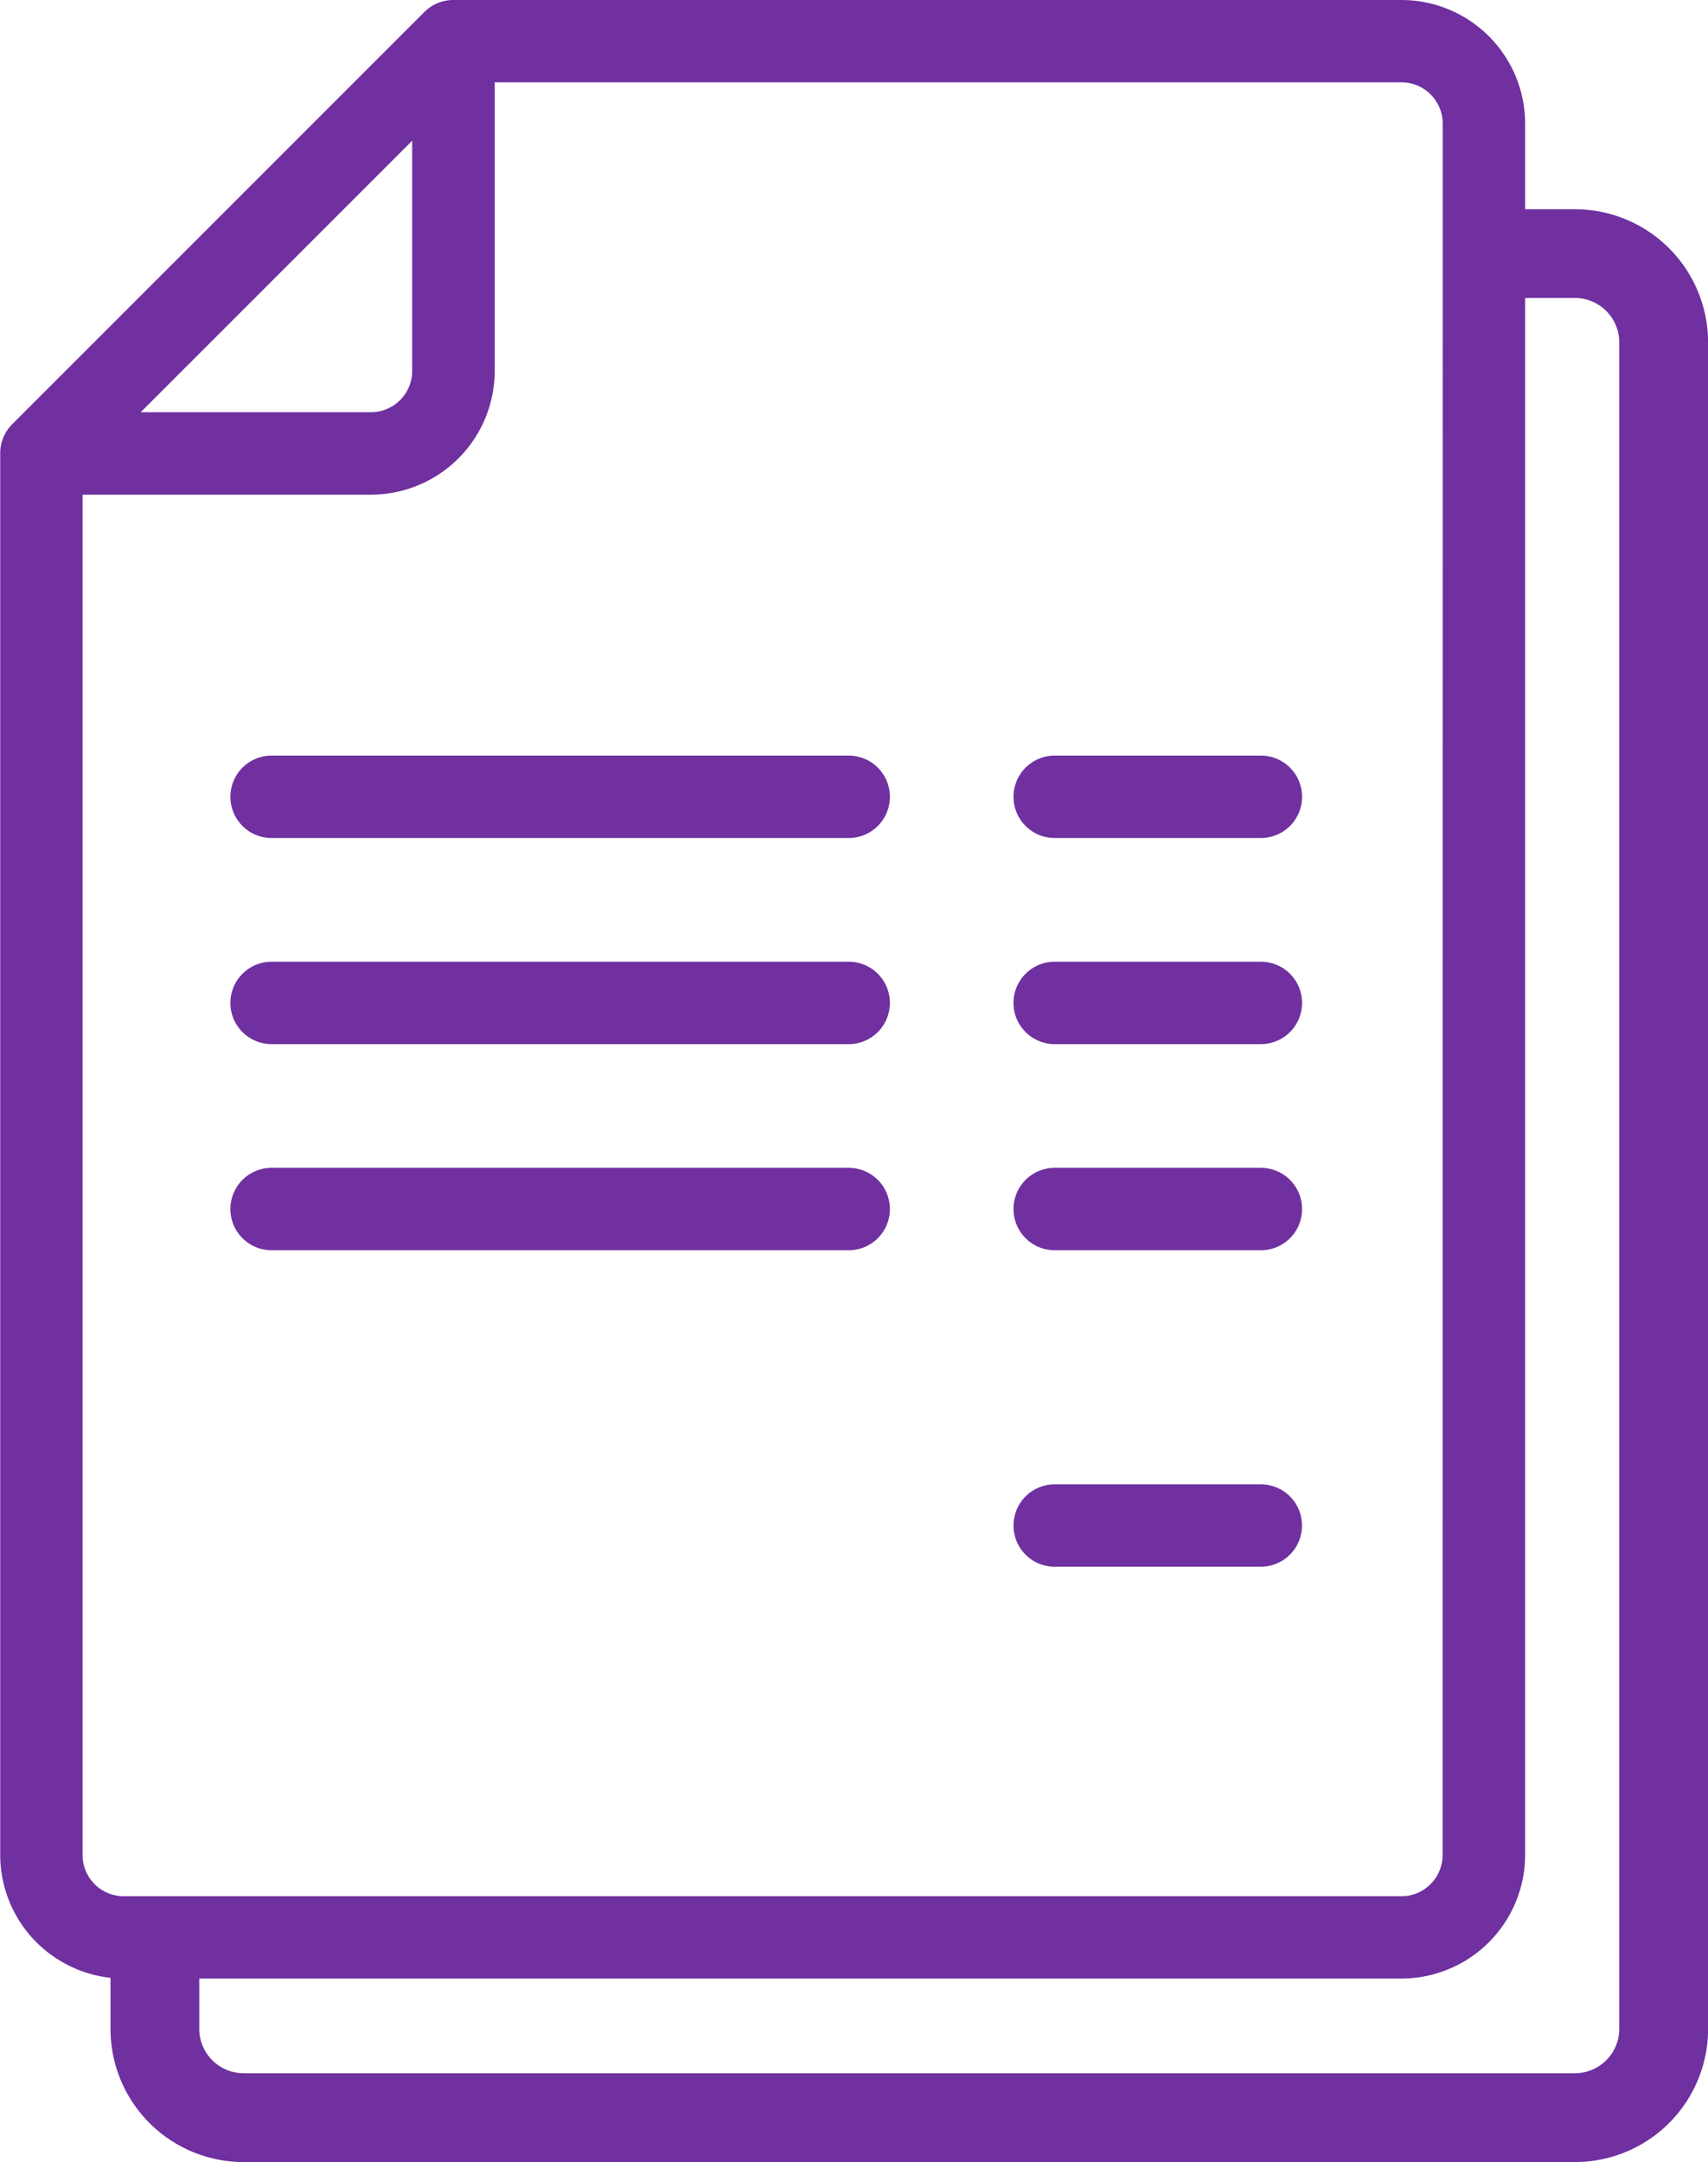
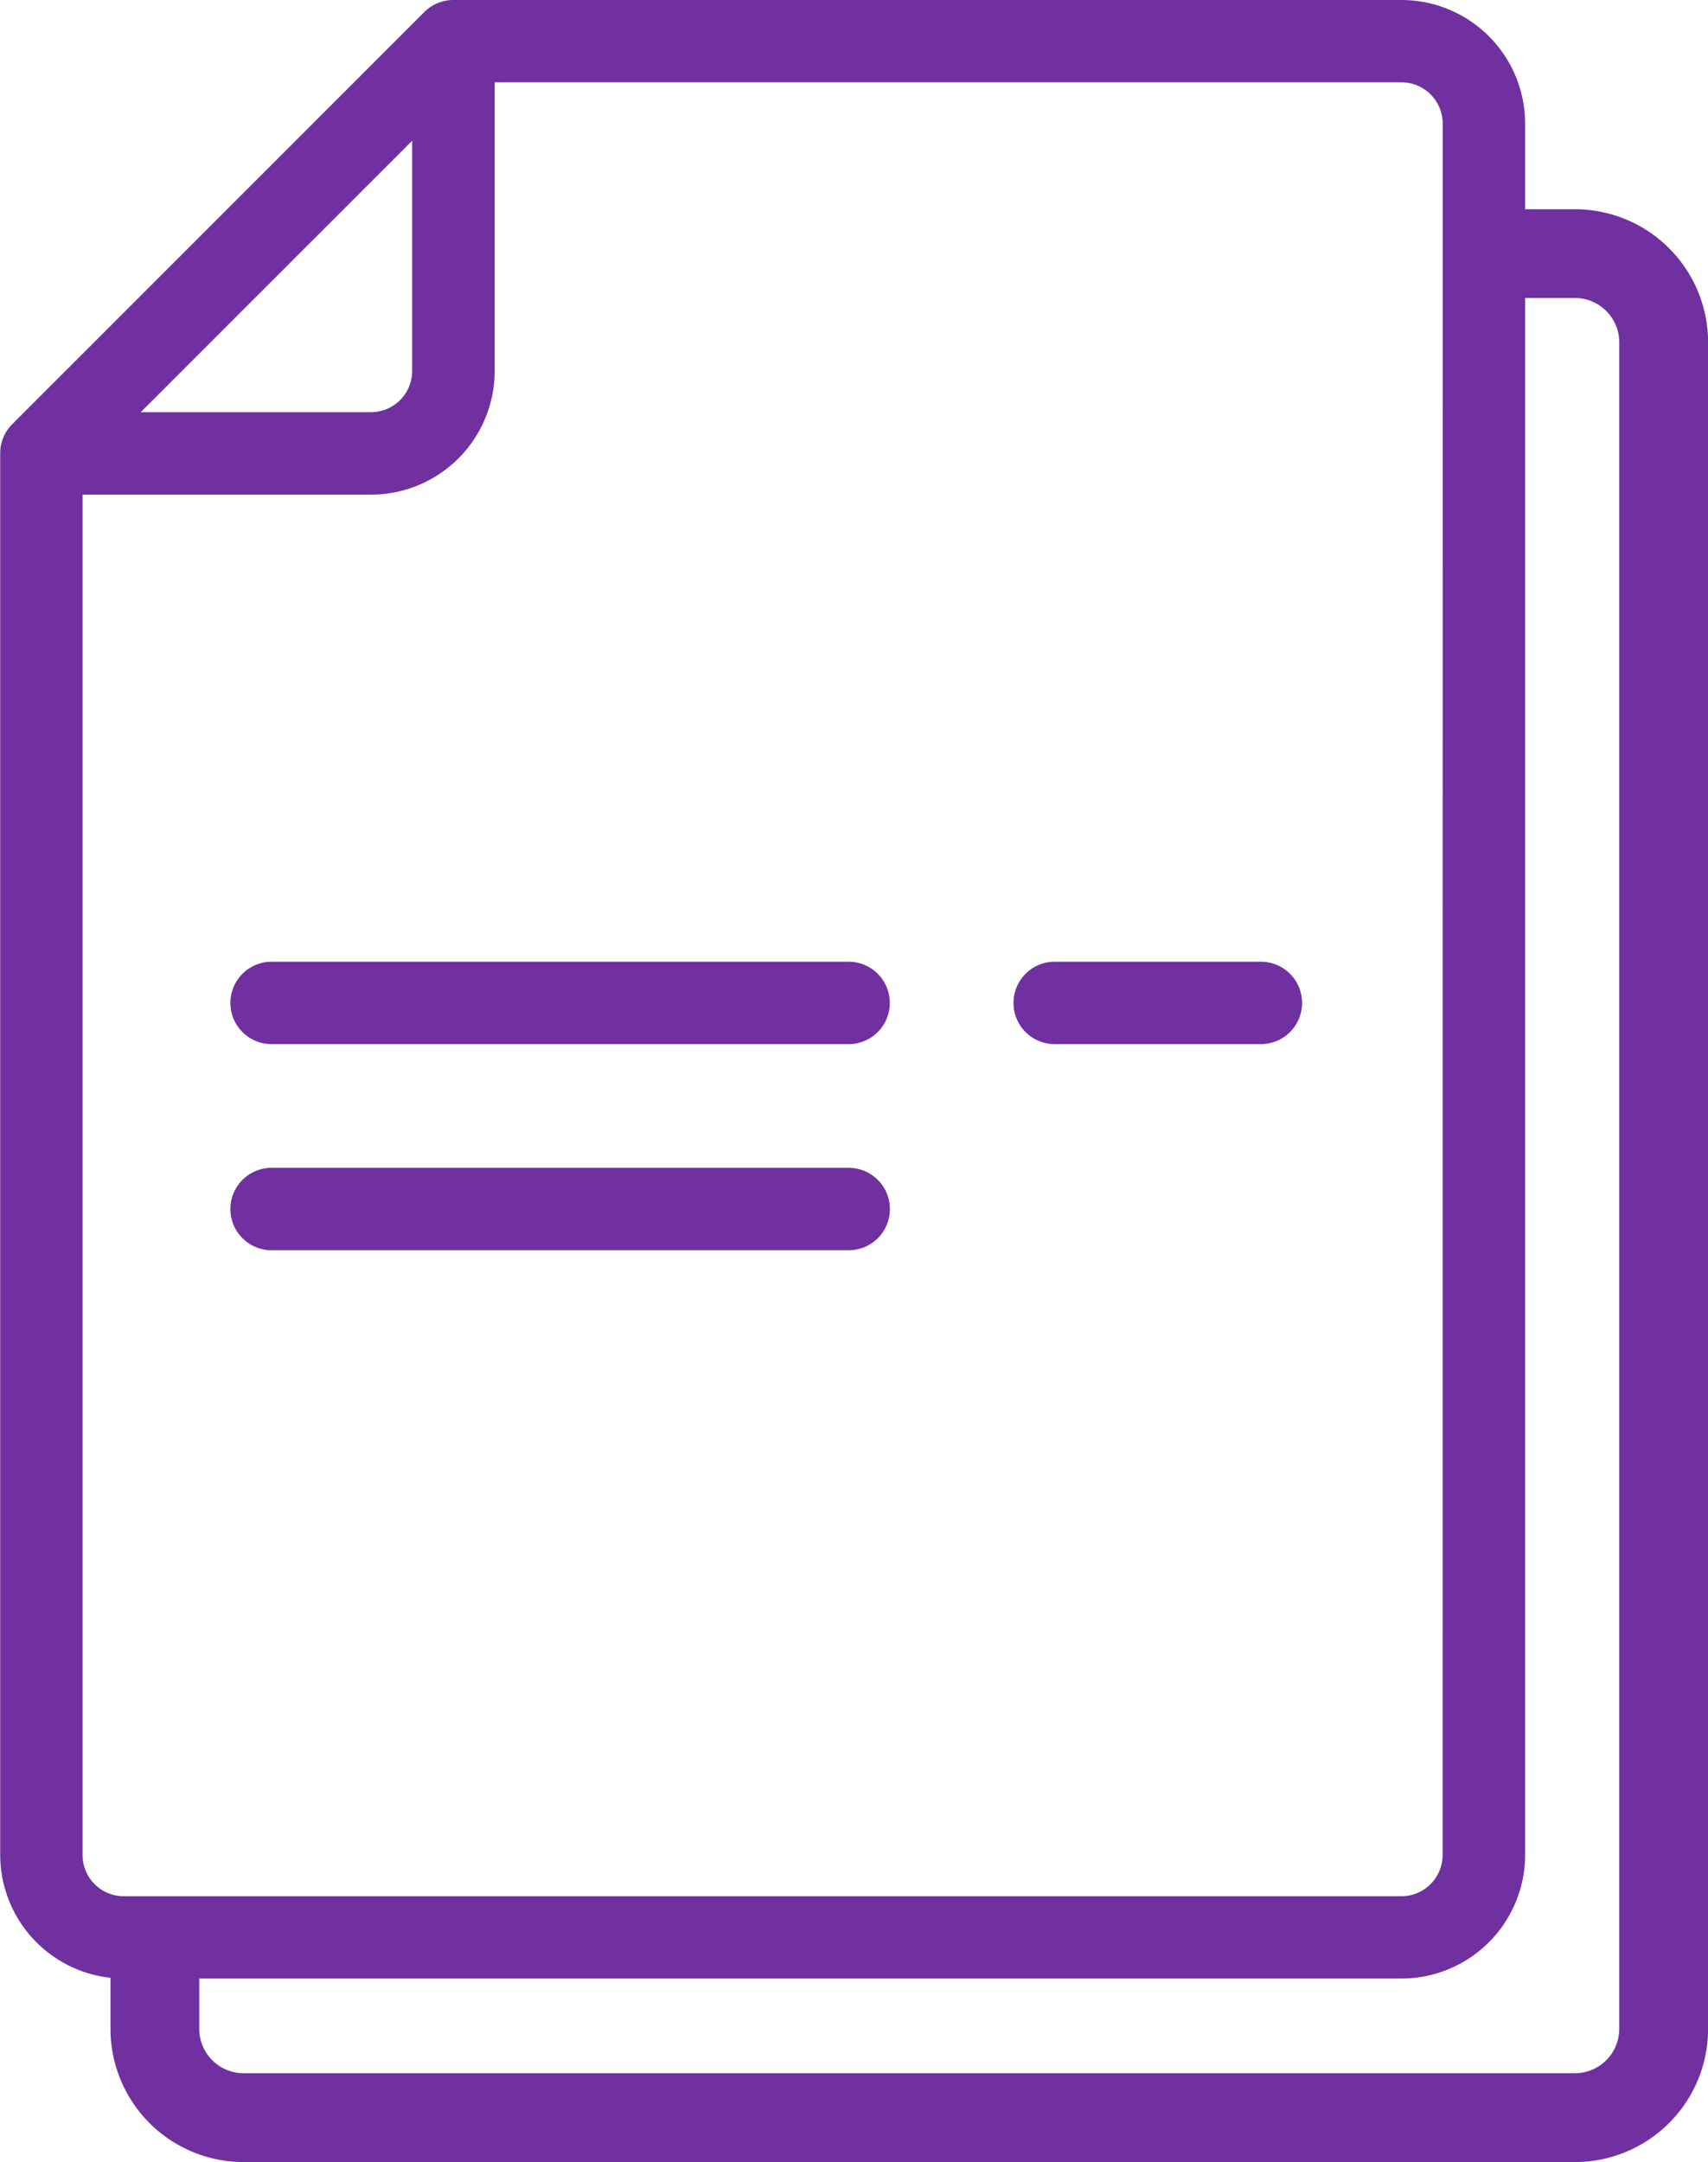
<svg xmlns="http://www.w3.org/2000/svg" width="41.041" height="51.944" viewBox="0 0 41.041 51.944">
  <g id="Group_1699" data-name="Group 1699" transform="translate(0 0)">
    <g id="Group_1697" data-name="Group 1697" transform="translate(0 0)">
-       <path id="Path_8590" data-name="Path 8590" d="M-1249.228,459.79h-4.952a.988.988,0,0,0-.989.989.988.988,0,0,0,.989.99h4.952a.99.99,0,0,0,.99-.99A.989.989,0,0,0-1249.228,459.79Z" transform="translate(1279.523 -424.129)" fill="#7030a0" />
-       <path id="Path_8592" data-name="Path 8592" d="M-1259.314,442.112h-13.864a.99.99,0,0,0-.991.99.99.99,0,0,0,.991.99h13.864a.99.99,0,0,0,.992-.99A.99.99,0,0,0-1259.314,442.112Z" transform="translate(1279.705 -423.959)" fill="#7030a0" />
-       <path id="Path_8593" data-name="Path 8593" d="M-1259.314,447.112h-13.864a.991.991,0,0,0-.991.99.99.99,0,0,0,.991.99h13.864a.99.99,0,0,0,.992-.99A.99.99,0,0,0-1259.314,447.112Z" transform="translate(1279.705 -424.007)" fill="#7030a0" />
+       <path id="Path_8593" data-name="Path 8593" d="M-1259.314,447.112h-13.864a.991.991,0,0,0-.991.99.99.99,0,0,0,.991.99h13.864A.99.99,0,0,0-1259.314,447.112Z" transform="translate(1279.705 -424.007)" fill="#7030a0" />
      <path id="Path_8594" data-name="Path 8594" d="M-1246.085,420.822h-22.779a.985.985,0,0,0-.7.29l-9.9,9.9a.985.985,0,0,0-.29.7v33.673a2.974,2.974,0,0,0,2.971,2.971h30.7a2.975,2.975,0,0,0,2.971-2.971v-41.6A2.974,2.974,0,0,0-1246.085,420.822Zm-23.77,3.381v5.532a.992.992,0,0,1-.991.99h-5.532Zm24.76,41.186a.992.992,0,0,1-.99.99h-30.7a.991.991,0,0,1-.99-.99V432.706h6.932a2.975,2.975,0,0,0,2.971-2.971V422.8h21.789a.991.991,0,0,1,.99.99Z" transform="translate(1279.759 -420.822)" fill="#7030a0" />
-       <path id="Path_8595" data-name="Path 8595" d="M-1249.228,442.112h-4.951a.99.99,0,0,0-.991.99.99.99,0,0,0,.991.99h4.951a.99.99,0,0,0,.992-.99A.99.99,0,0,0-1249.228,442.112Z" transform="translate(1279.523 -423.959)" fill="#7030a0" />
      <path id="Path_8596" data-name="Path 8596" d="M-1249.228,447.112h-4.951a.991.991,0,0,0-.991.99.99.99,0,0,0,.991.99h4.951a.99.99,0,0,0,.992-.99A.99.99,0,0,0-1249.228,447.112Z" transform="translate(1279.523 -424.007)" fill="#7030a0" />
      <path id="Path_8597" data-name="Path 8597" d="M-1259.314,452.112h-13.864a.99.99,0,0,0-.991.99.99.99,0,0,0,.991.99h13.864a.99.99,0,0,0,.992-.99A.99.99,0,0,0-1259.314,452.112Z" transform="translate(1279.705 -424.055)" fill="#7030a0" />
-       <path id="Path_8598" data-name="Path 8598" d="M-1249.228,452.112h-4.951a.99.99,0,0,0-.991.99.99.99,0,0,0,.991.99h4.951a.99.99,0,0,0,.992-.99A.99.99,0,0,0-1249.228,452.112Z" transform="translate(1279.523 -424.055)" fill="#7030a0" />
    </g>
    <g id="Group_1698" data-name="Group 1698" transform="translate(2.654 5.028)">
      <path id="Path_8599" data-name="Path 8599" d="M615.186-520.016H583.2a3.2,3.2,0,0,1-3.2-3.2v-2.133h2.133v2.133a1.067,1.067,0,0,0,1.066,1.066h31.989a1.067,1.067,0,0,0,1.066-1.066v-40.518a1.067,1.067,0,0,0-1.066-1.066h-2.132v-2.132h2.132a3.2,3.2,0,0,1,3.2,3.2v40.518A3.2,3.2,0,0,1,615.186-520.016Z" transform="translate(-579.999 566.931)" fill="#7030a0" />
    </g>
  </g>
</svg>